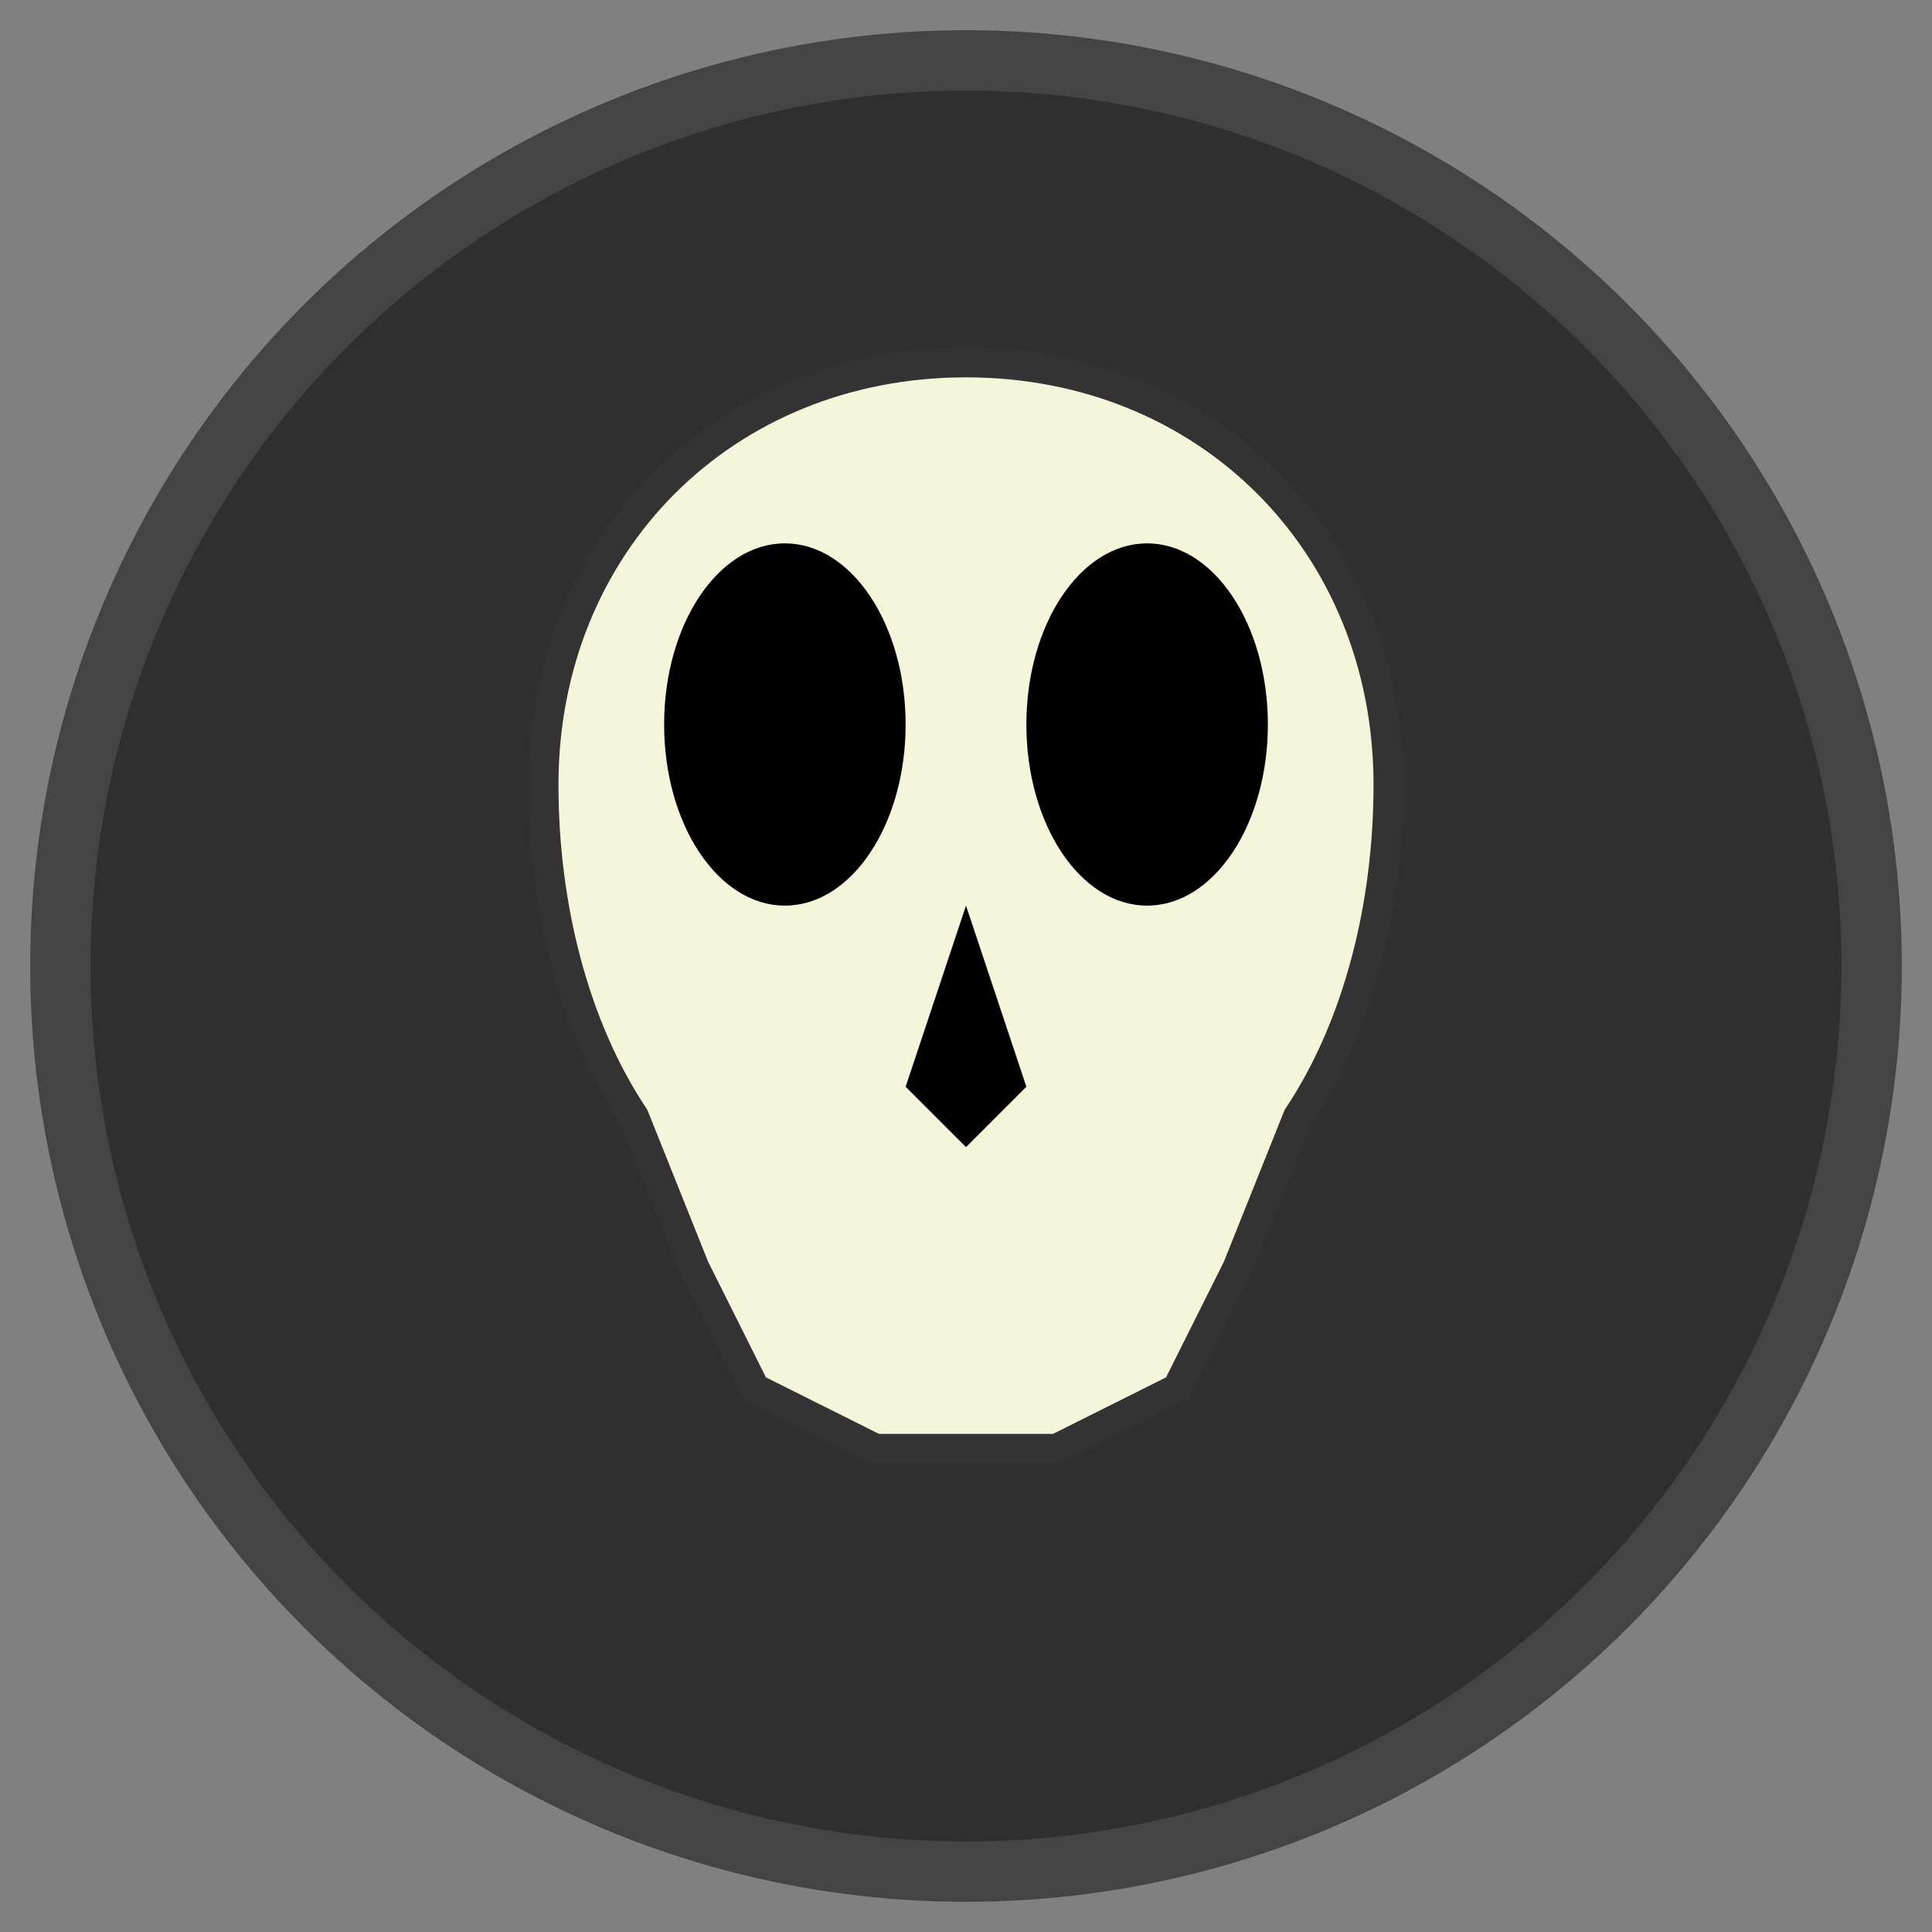
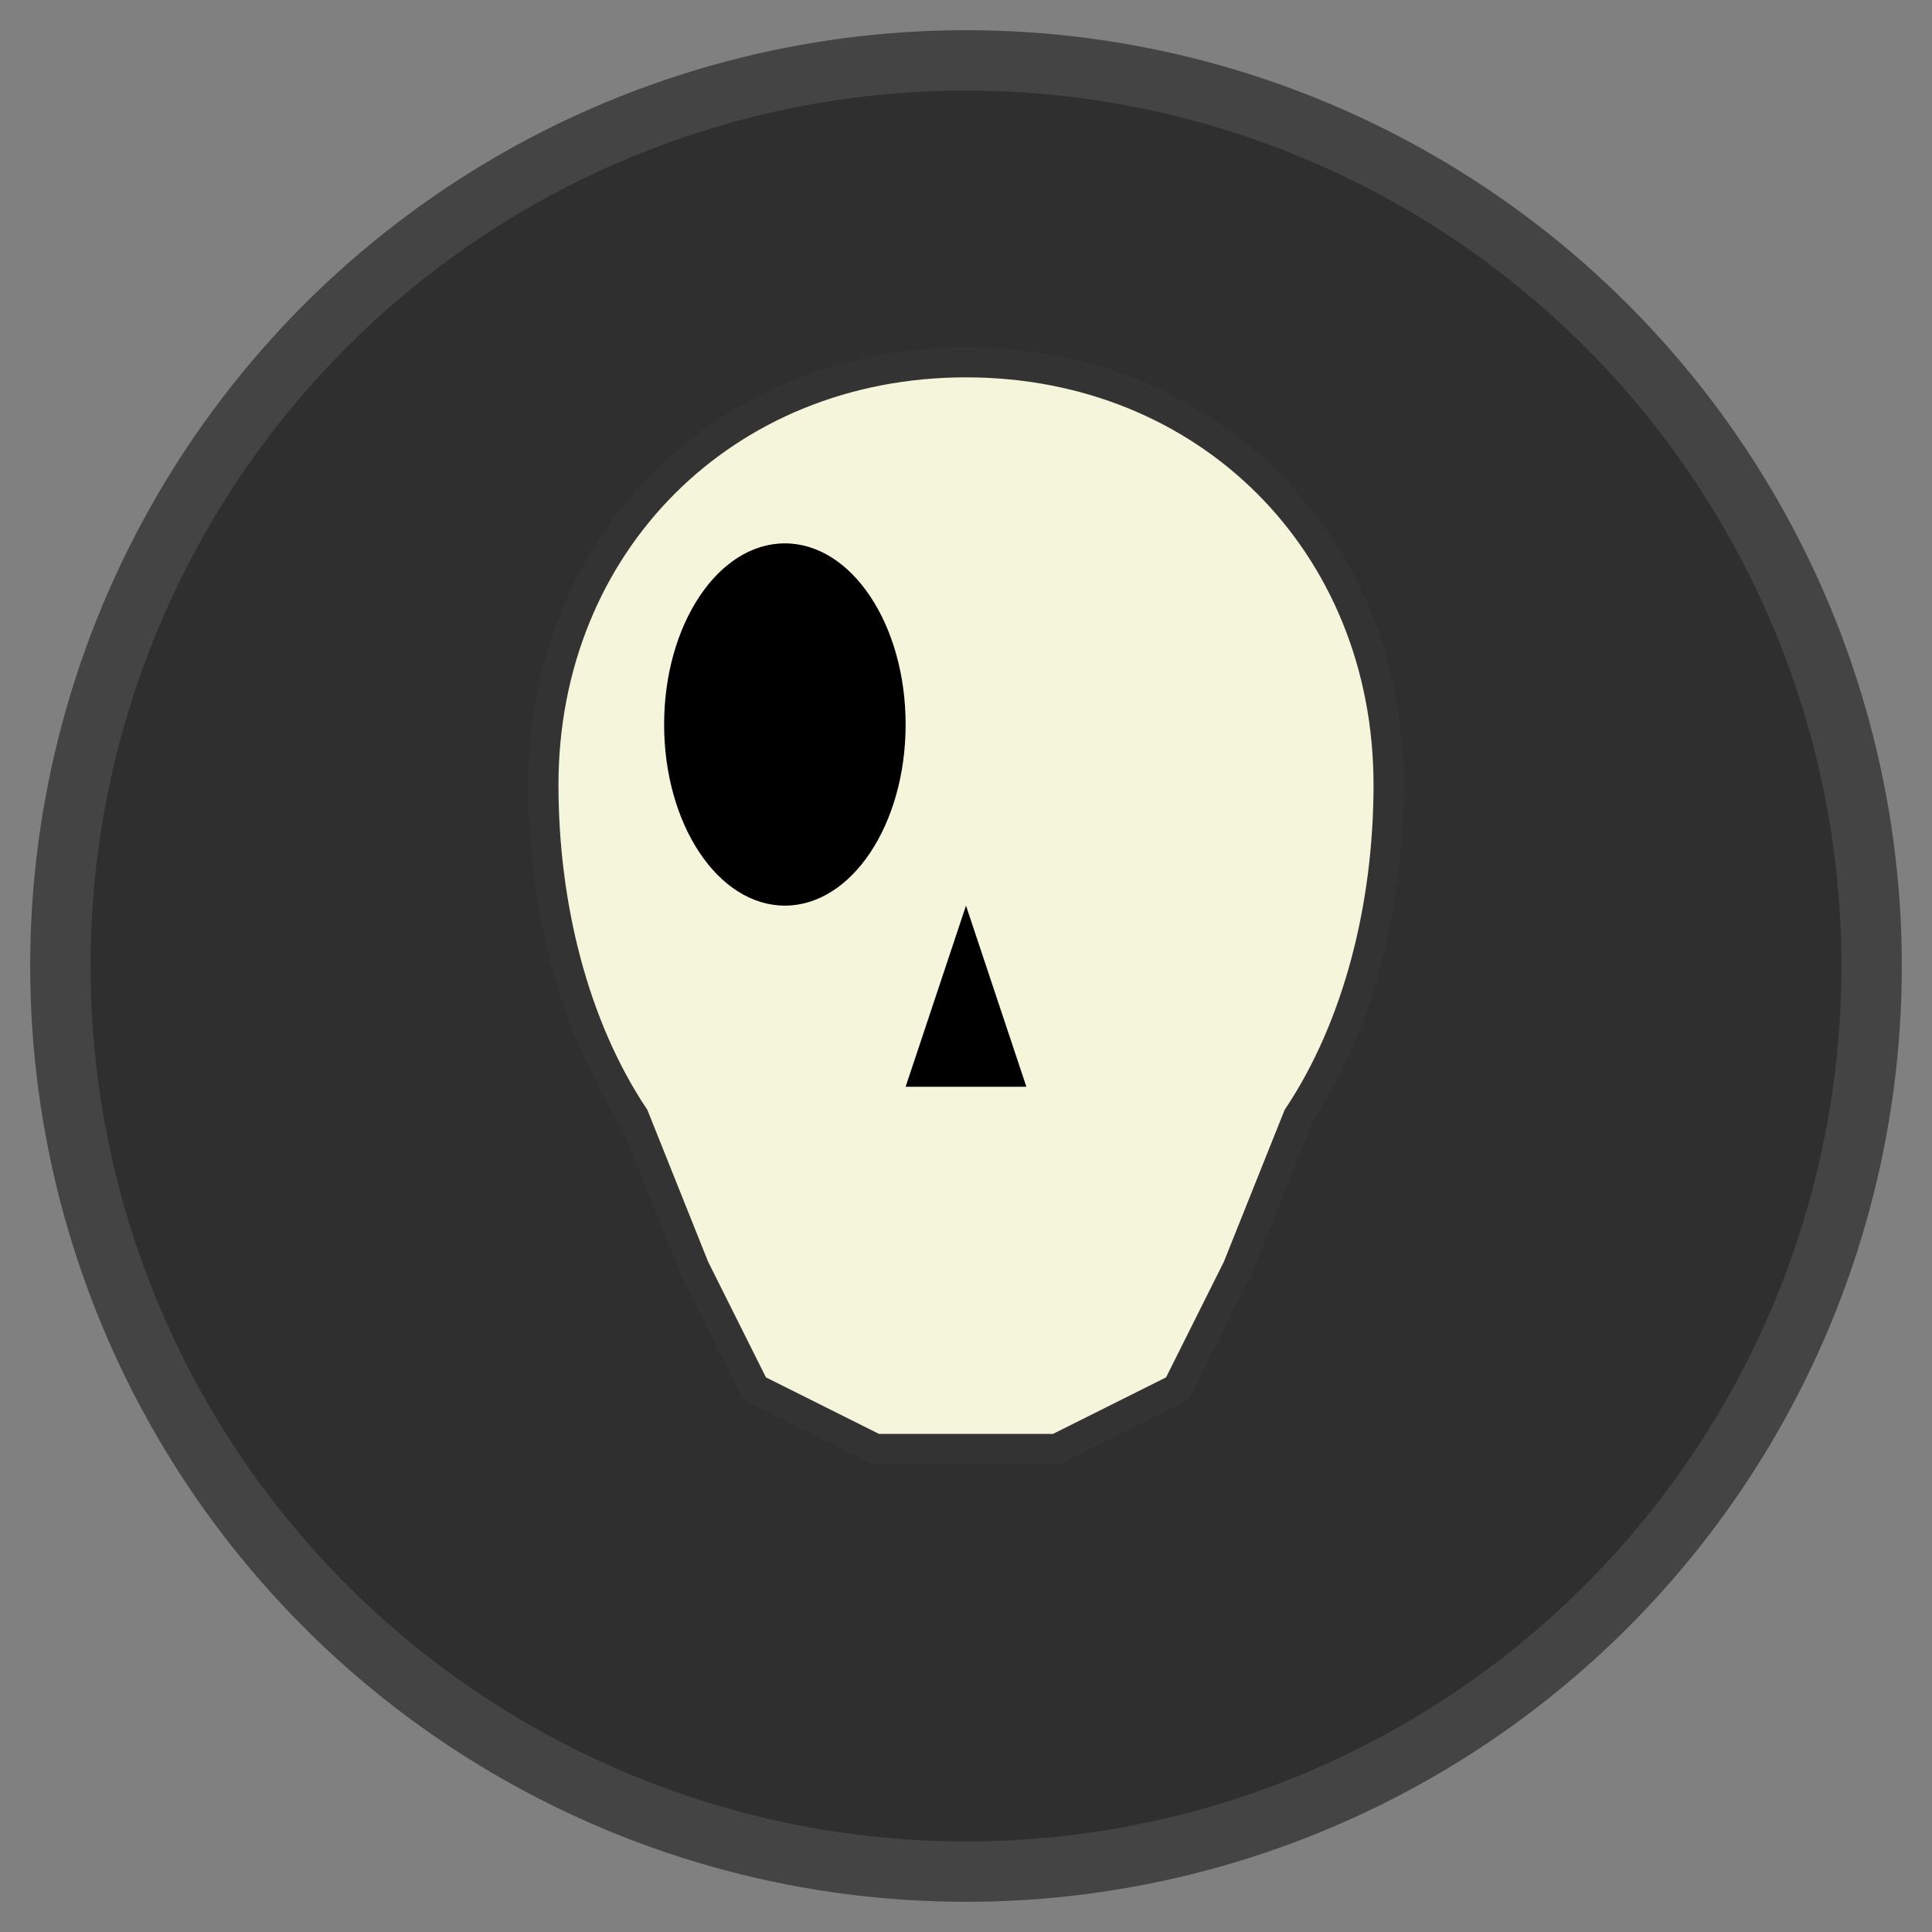
<svg xmlns="http://www.w3.org/2000/svg" viewBox="0 0 64 64" width="64" height="64">
  <rect x="0" y="0" width="64" height="64" fill="#808080" stroke="none" />
  <circle cx="32" cy="32" r="30" fill="#2F2F2F" stroke="#444" stroke-width="2" />
  <path d="M32 12C24 12 18 18 18 26C18 30 19 34 21 37L23 42L25 46L29 48L35 48L39 46L41 42L43 37C45 34 46 30 46 26C46 18 40 12 32 12Z" fill="#F5F5DC" stroke="#333" stroke-width="1" />
  <ellipse cx="26" cy="24" rx="4" ry="6" fill="#000" />
-   <ellipse cx="38" cy="24" rx="4" ry="6" fill="#000" />
-   <path d="M32 30L30 36L32 38L34 36Z" fill="#000" />
+   <path d="M32 30L30 36L34 36Z" fill="#000" />
  <rect x="28" y="40" width="2" height="4" fill="#F5F5DC" />
  <rect x="31" y="40" width="2" height="5" fill="#F5F5DC" />
  <rect x="34" y="40" width="2" height="4" fill="#F5F5DC" />
</svg>